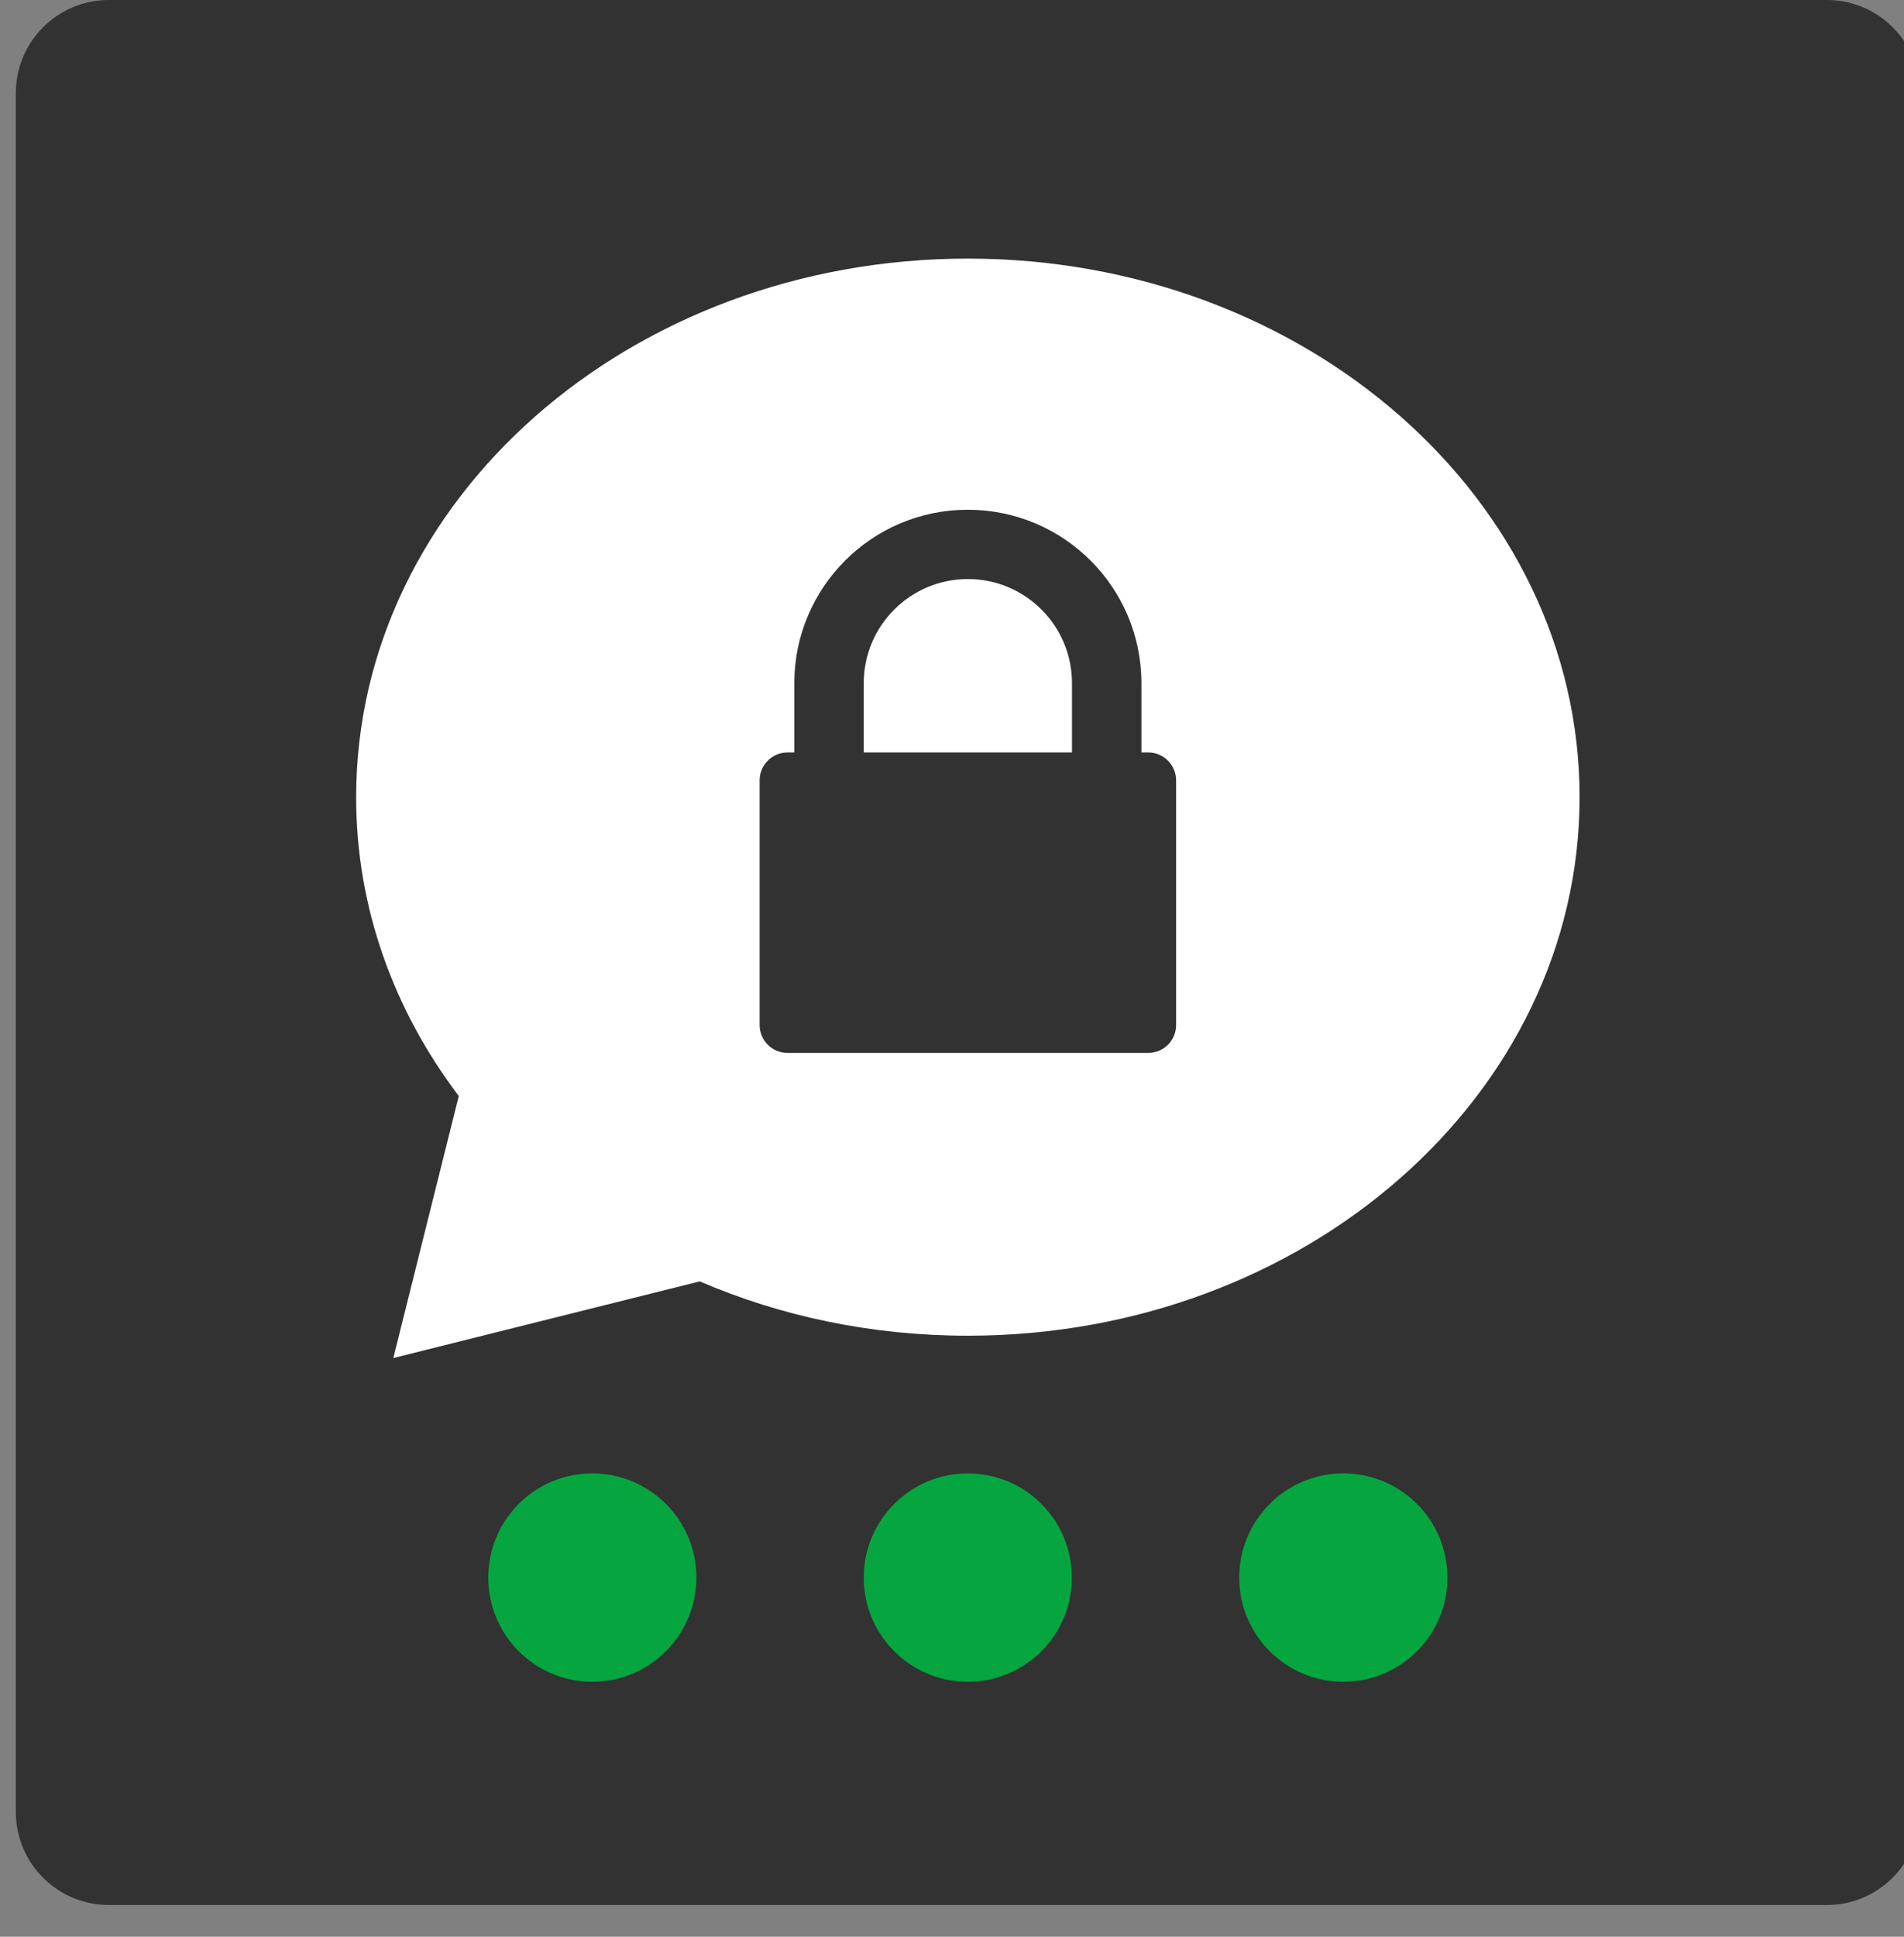
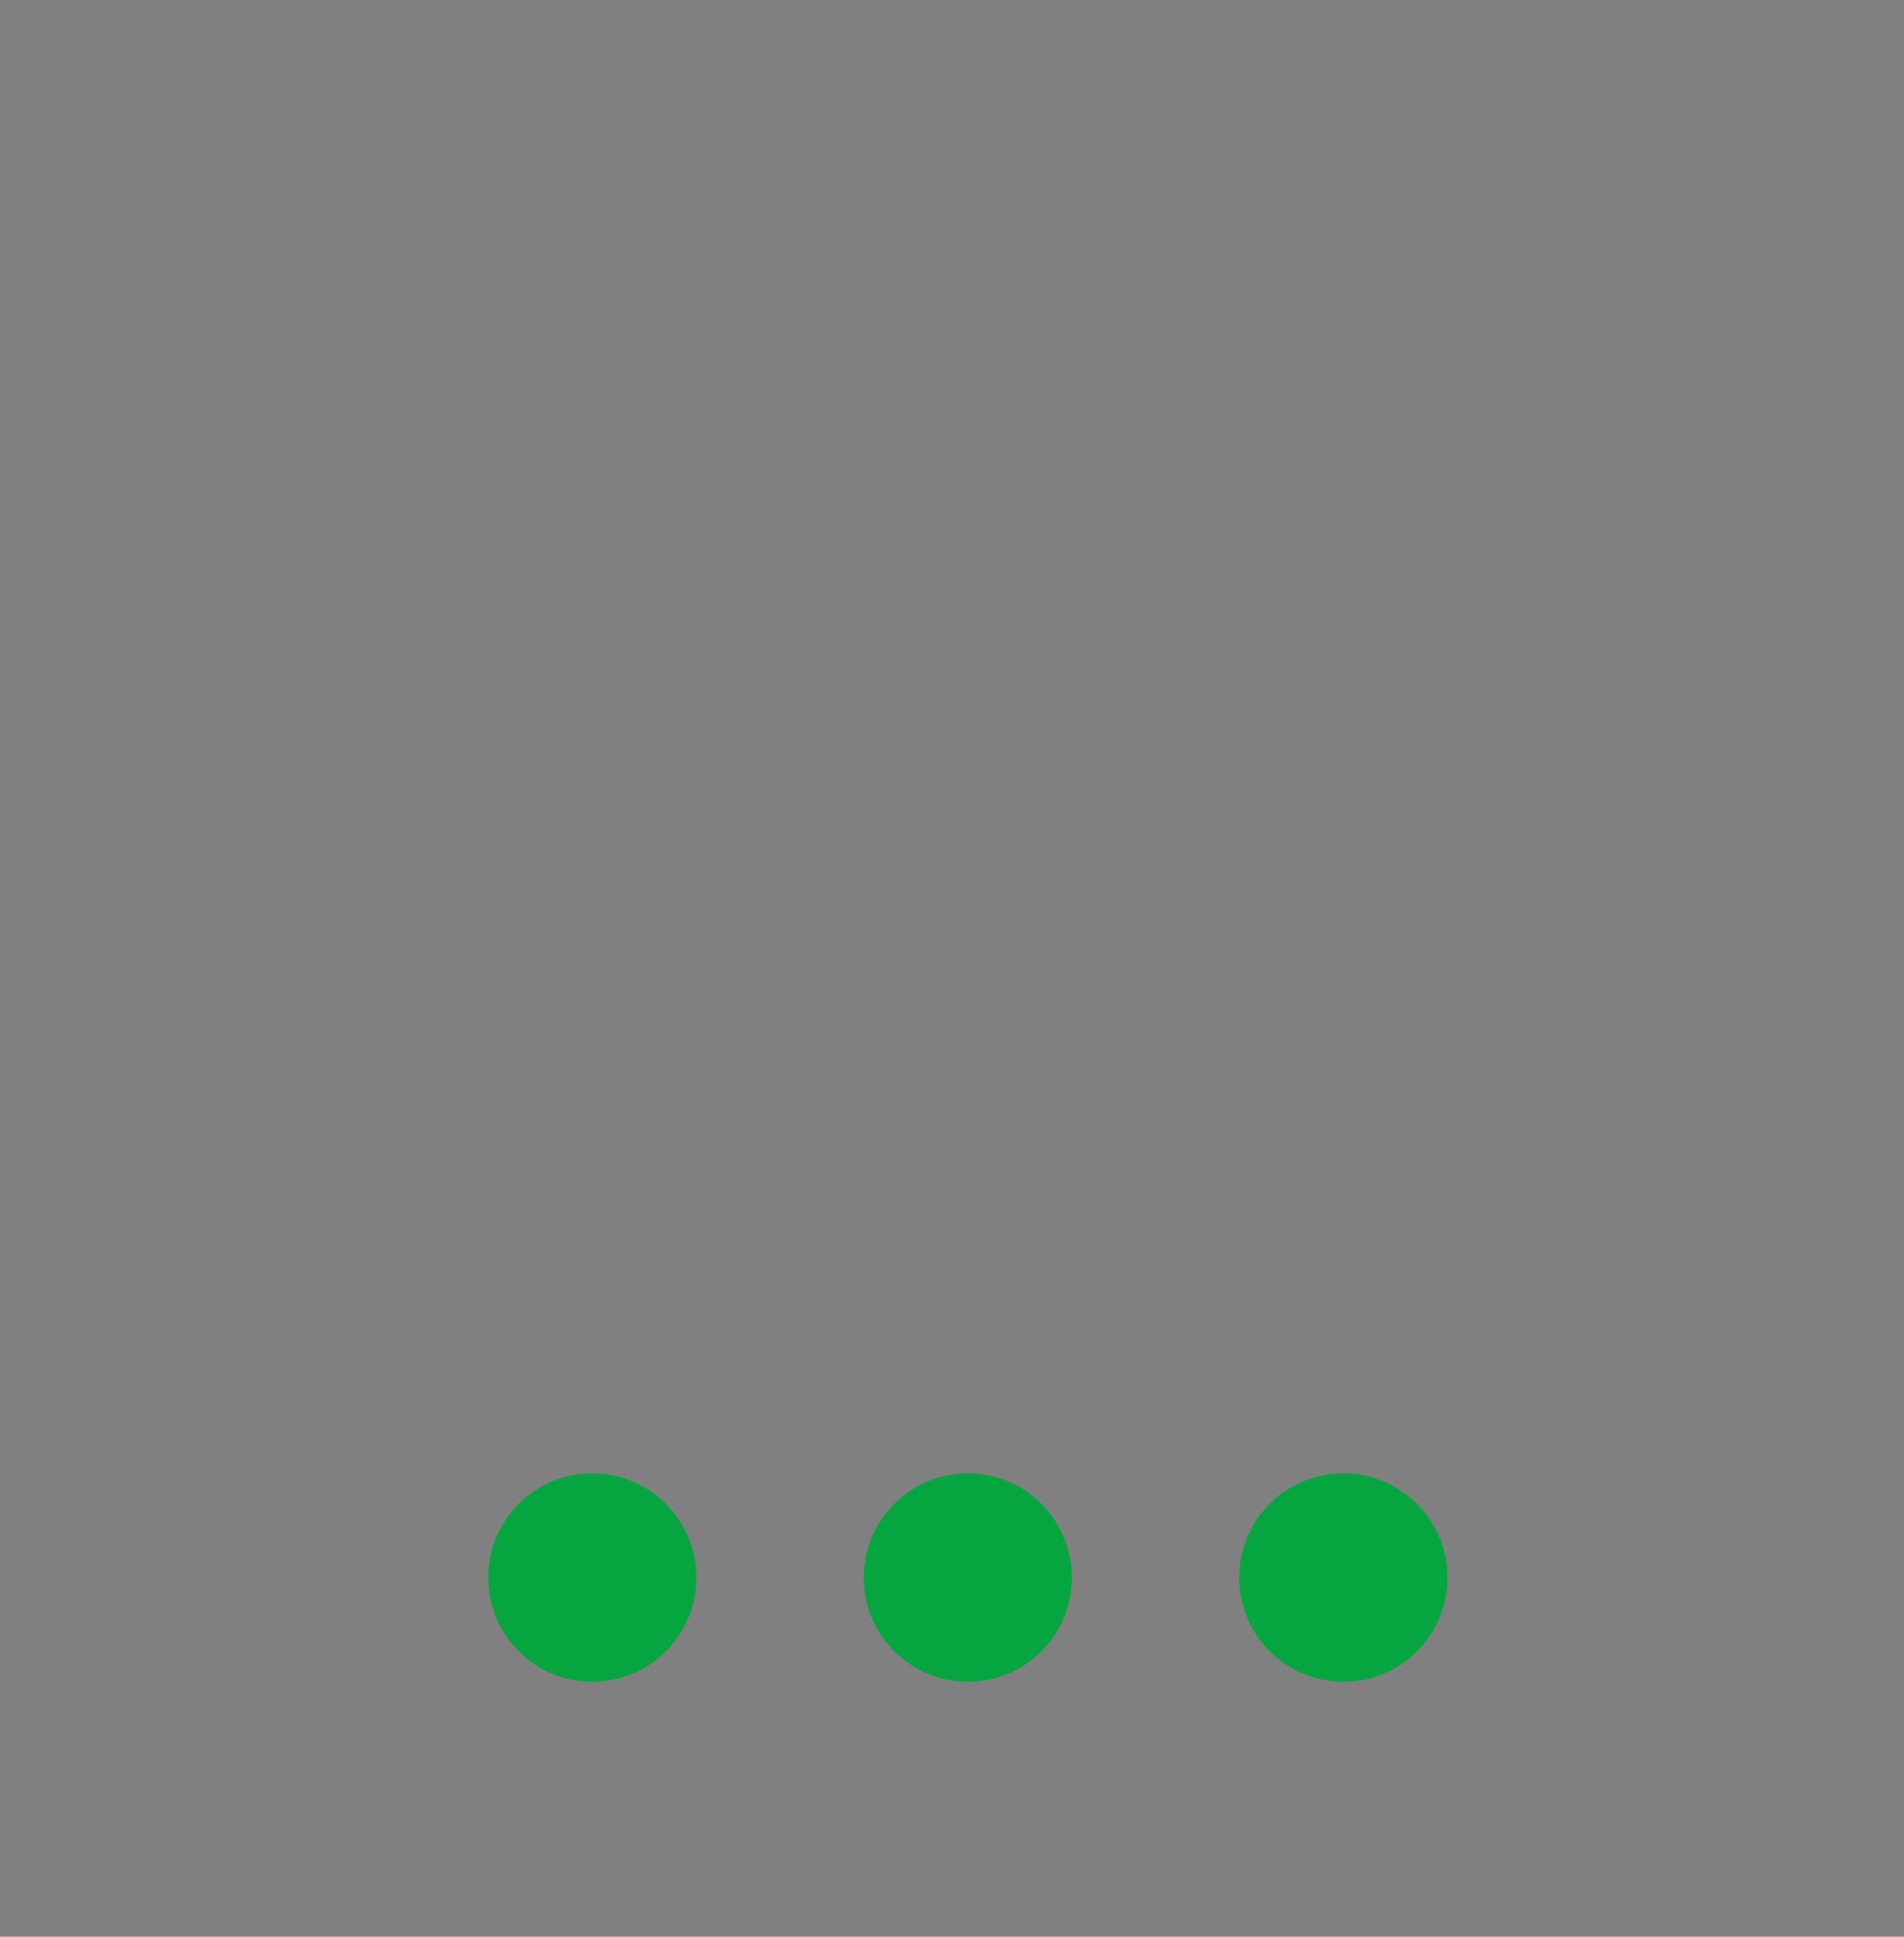
<svg xmlns="http://www.w3.org/2000/svg" width="60" height="61" viewBox="0 0 60 61">
  <rect x="0" y="0" width="60" height="61" fill="#808080" stroke="none" />
-   <path fill-rule="nonzero" fill="rgb(19.608%, 19.608%, 19.608%)" fill-opacity="1" d="M 3.43 0 L 57.57 0 C 59.188 0 60.5 1.312 60.5 2.93 L 60.5 57.07 C 60.5 58.688 59.188 60 57.57 60 L 3.43 60 C 1.812 60 0.5 58.688 0.5 57.07 L 0.5 2.93 C 0.5 1.312 1.812 0 3.43 0 Z M 3.43 0 " />
-   <path fill-rule="nonzero" fill="rgb(100%, 100%, 100%)" fill-opacity="1" d="M 22.051 40.359 L 12.395 42.773 L 14.457 34.52 C 12.414 31.824 11.223 28.59 11.223 25.109 C 11.223 15.738 19.852 8.145 30.5 8.145 C 41.148 8.145 49.777 15.738 49.777 25.109 C 49.777 34.477 41.148 42.07 30.5 42.07 C 27.469 42.07 24.602 41.457 22.051 40.359 Z M 25.031 23.699 L 24.816 23.699 C 24.332 23.699 23.938 24.094 23.938 24.578 L 23.938 32.285 C 23.938 32.77 24.332 33.164 24.816 33.164 L 36.184 33.164 C 36.668 33.164 37.062 32.77 37.062 32.285 L 37.062 24.578 C 37.062 24.094 36.668 23.699 36.184 23.699 L 35.969 23.699 L 35.969 21.516 C 35.969 18.504 33.523 16.055 30.496 16.055 C 27.477 16.055 25.031 18.504 25.031 21.516 Z M 33.781 23.699 L 27.219 23.699 L 27.219 21.516 C 27.219 19.707 28.688 18.238 30.5 18.238 C 32.312 18.238 33.781 19.707 33.781 21.516 C 33.781 22.723 33.781 23.449 33.781 23.699 Z M 33.781 23.699 " />
  <path fill-rule="nonzero" fill="rgb(1.961%, 65.098%, 24.706%)" fill-opacity="1" d="M 33.777 49.688 C 33.777 51.5 32.312 52.969 30.496 52.969 C 28.688 52.969 27.219 51.5 27.219 49.688 C 27.219 47.875 28.688 46.406 30.496 46.406 C 32.312 46.406 33.777 47.875 33.777 49.688 Z M 21.945 49.688 C 21.945 51.5 20.477 52.969 18.664 52.969 C 16.852 52.969 15.387 51.5 15.387 49.688 C 15.387 47.875 16.852 46.406 18.664 46.406 C 20.477 46.406 21.945 47.875 21.945 49.688 Z M 45.613 49.688 C 45.613 51.5 44.145 52.969 42.332 52.969 C 40.52 52.969 39.051 51.5 39.051 49.688 C 39.051 47.875 40.52 46.406 42.332 46.406 C 44.145 46.406 45.613 47.875 45.613 49.688 Z M 45.613 49.688 " />
</svg>